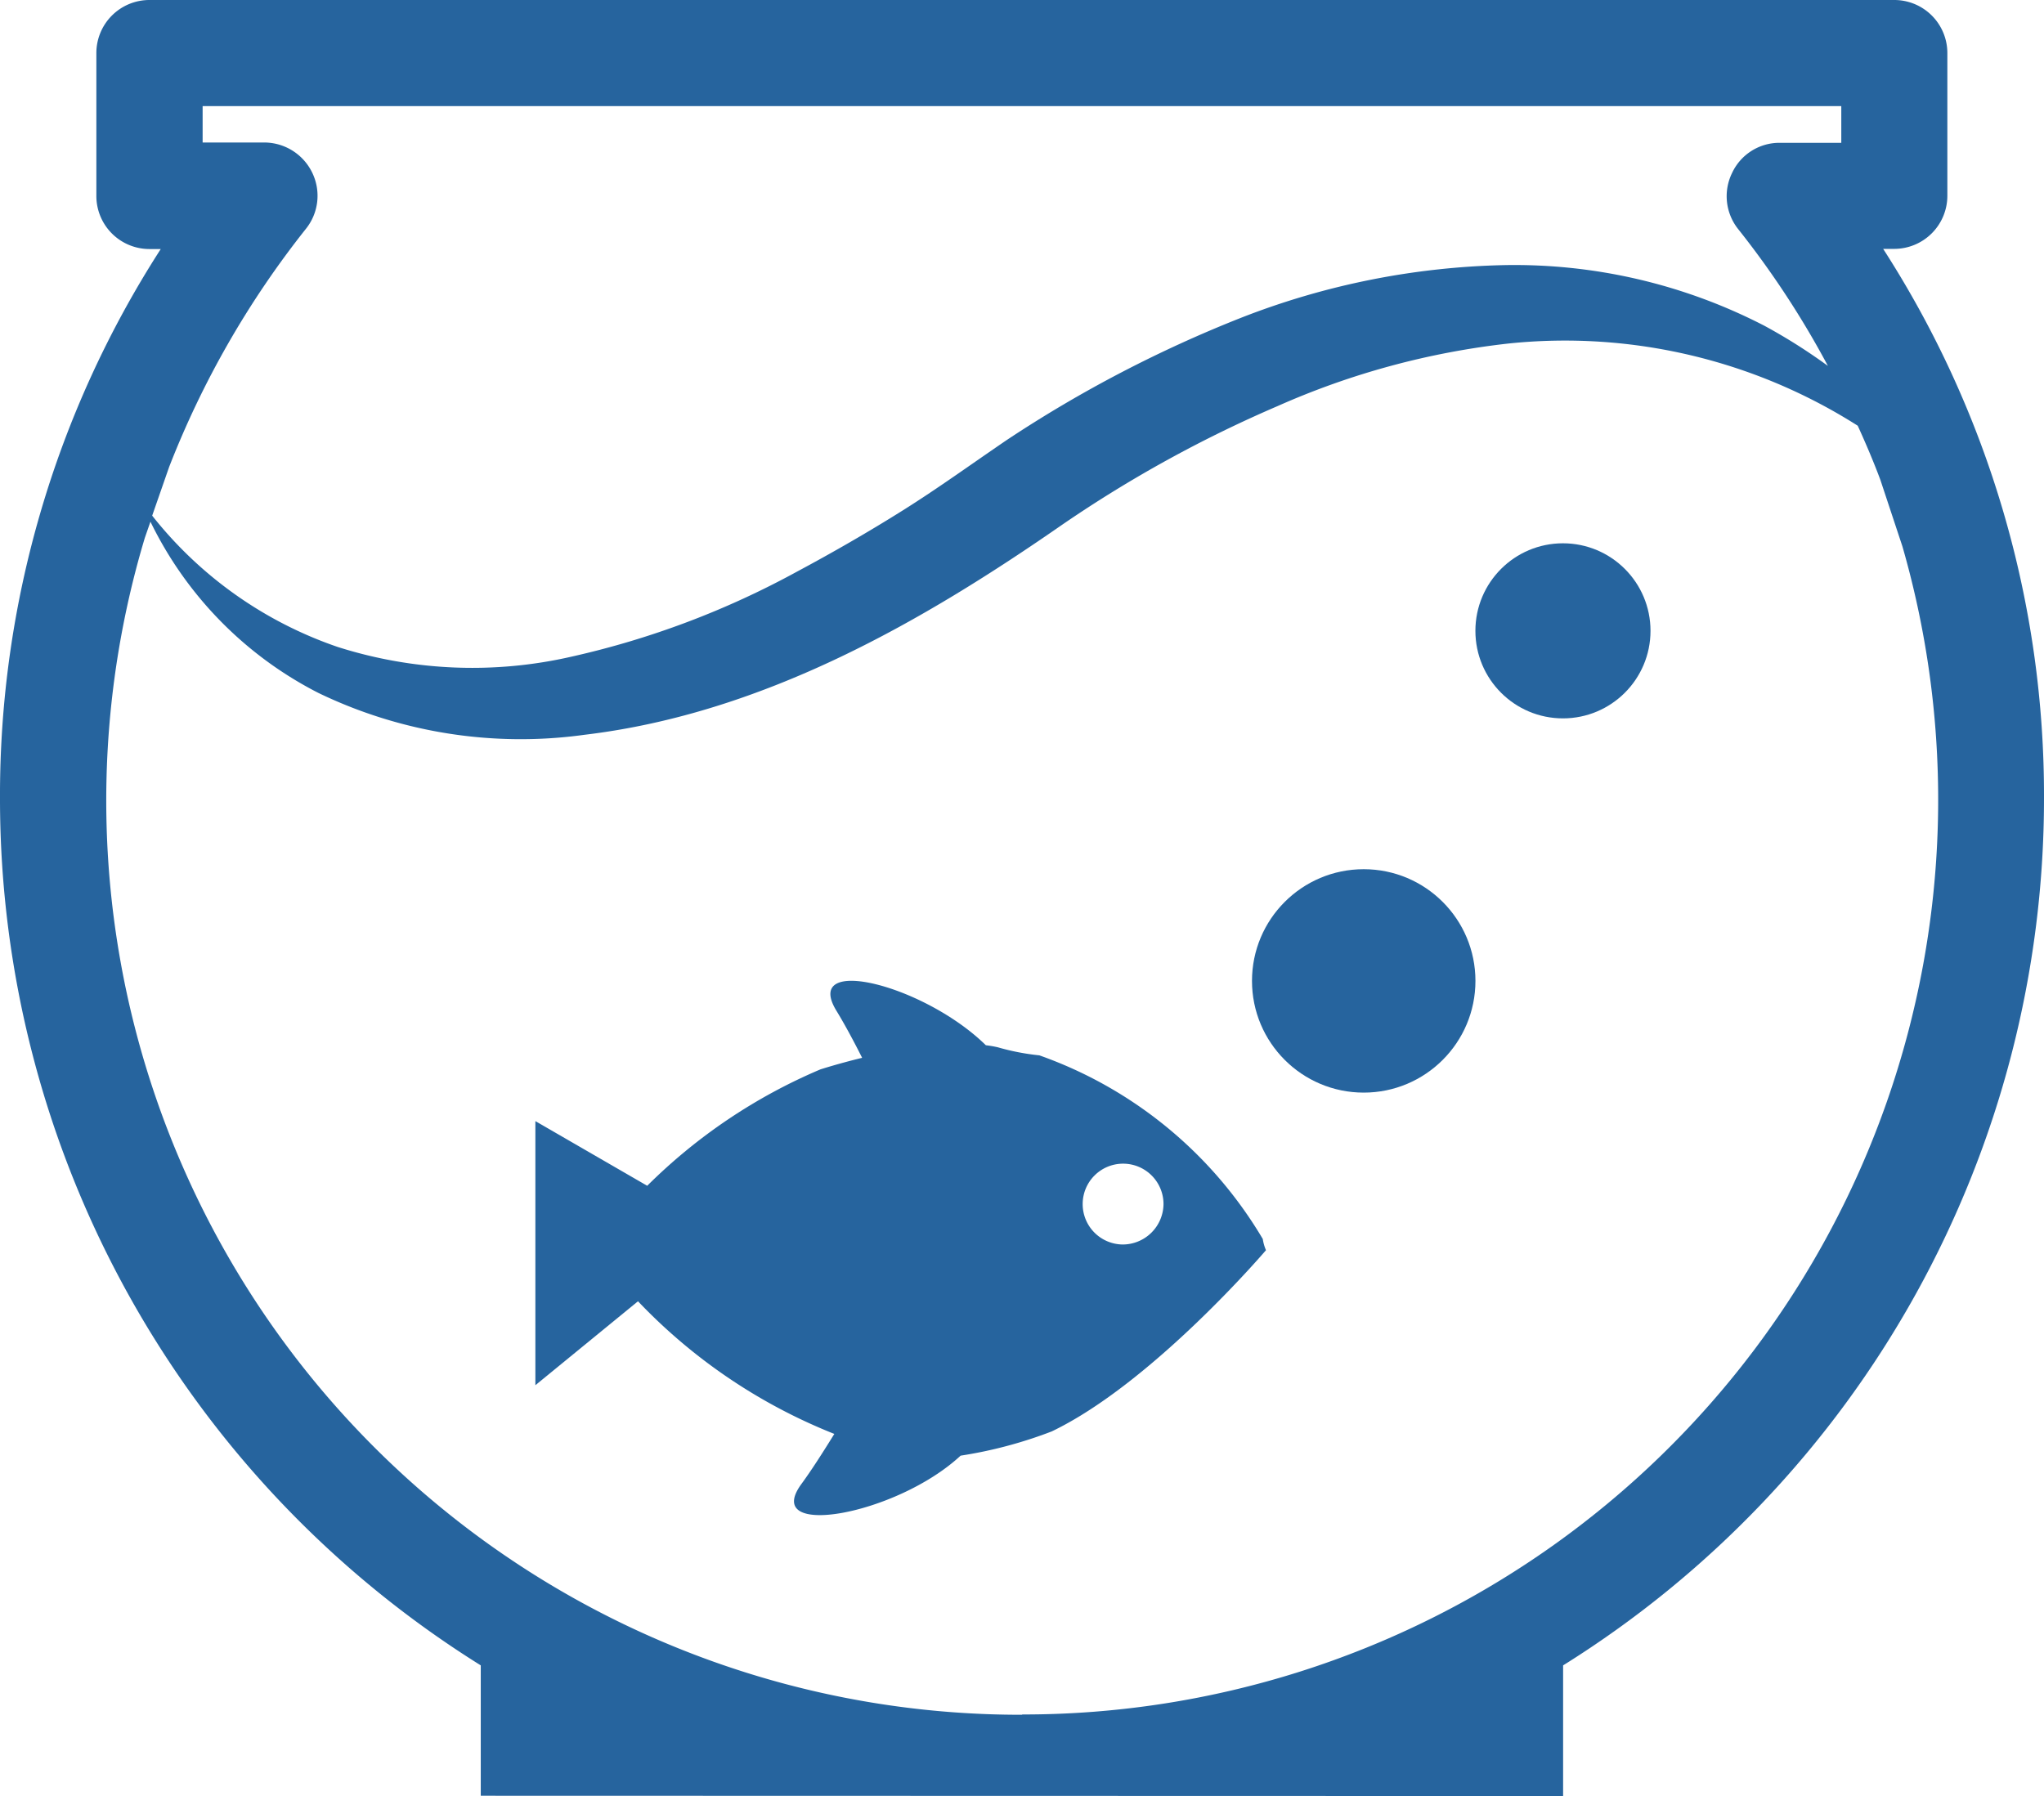
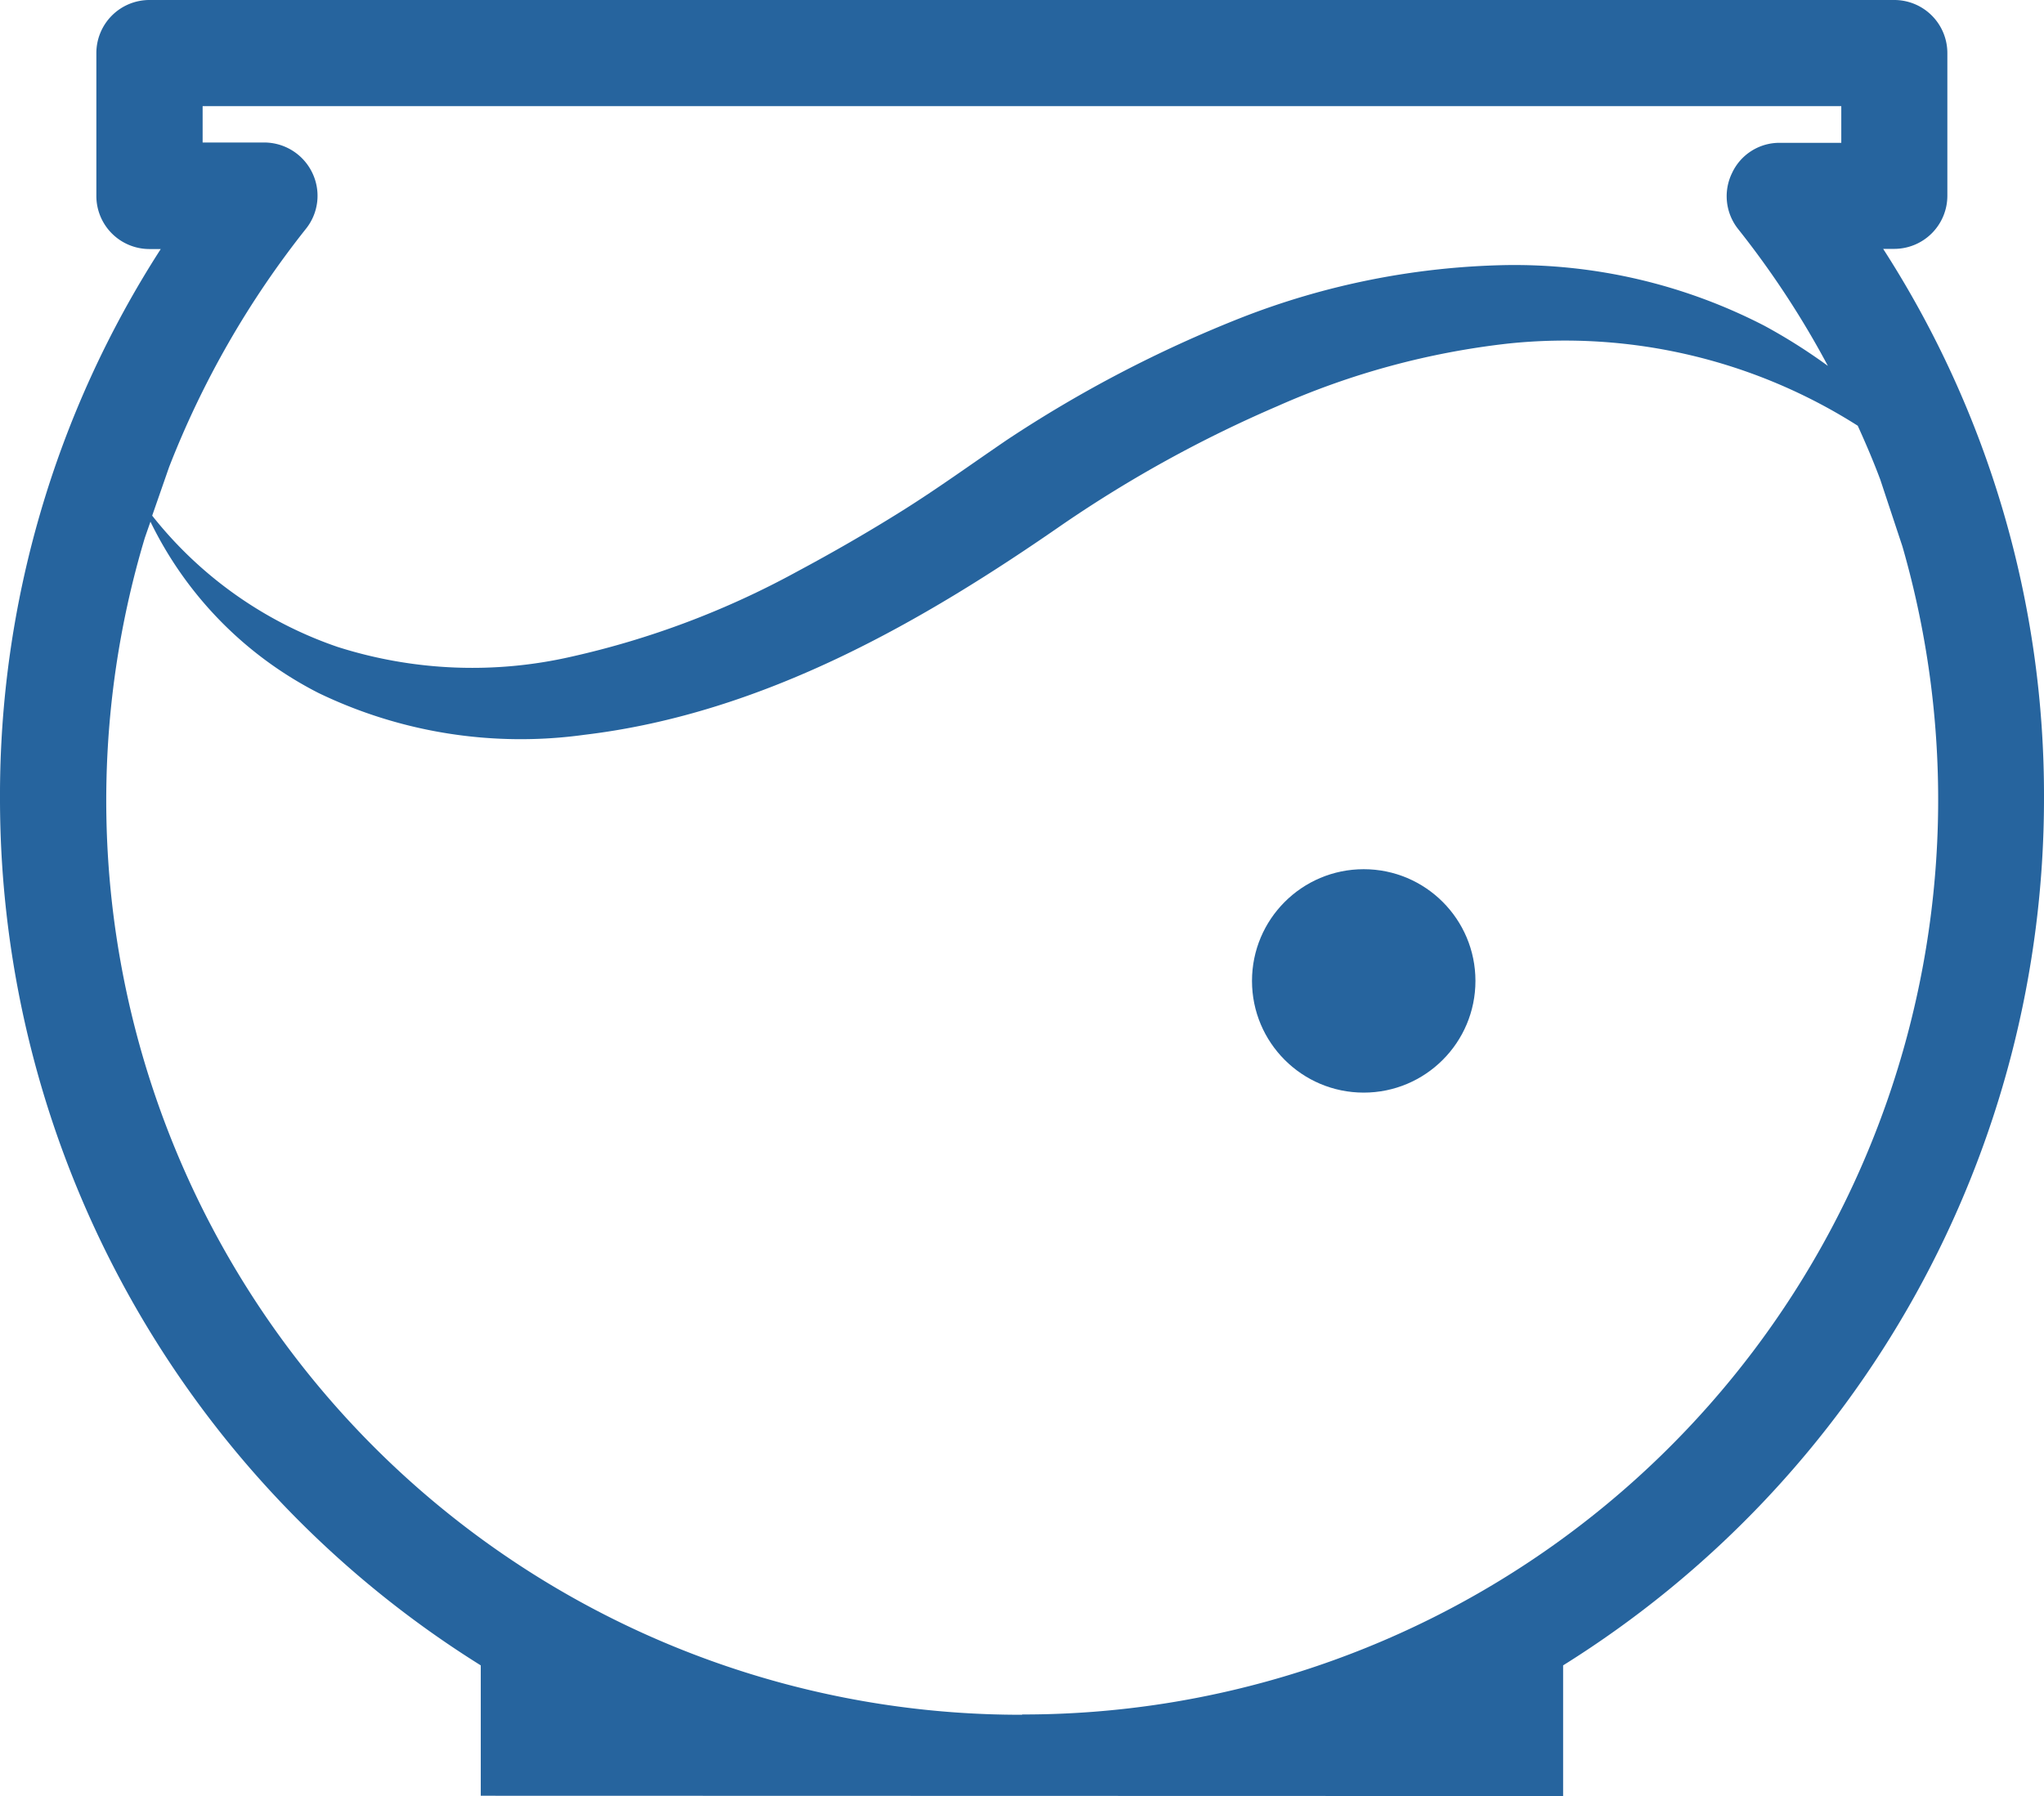
<svg xmlns="http://www.w3.org/2000/svg" data-name="030-fishbowl" width="50.568" height="44.44">
  <g data-name="Group 10" fill="#26649e">
-     <circle data-name="Ellipse 4" cx="2.166" cy="2.166" r="2.166" transform="translate(36.501 13.443)" />
    <path data-name="Path 11" d="M46.589 6.158h.277a1.315 1.315 0 001.311-1.314v-3.53A1.313 1.313 0 0046.867 0H3.7a1.313 1.313 0 00-1.316 1.314v3.537A1.313 1.313 0 003.7 6.162h.277A24.954 24.954 0 000 19.772a25.278 25.278 0 0011.894 21.435v3.226l26.777.007v-3.233a25.284 25.284 0 0011.897-21.435 24.96 24.96 0 00-3.979-13.614zm-42.406 5.4a22.745 22.745 0 013.382-5.892 1.307 1.307 0 00.159-1.394 1.32 1.32 0 00-1.189-.746H5.013v-.9h40.54v.908H44.03a1.291 1.291 0 00-1.179.746A1.305 1.305 0 0043 5.666a22.317 22.317 0 012.222 3.388 13.852 13.852 0 00-1.572-.994 13.472 13.472 0 00-6.439-1.5 18.955 18.955 0 00-6.5 1.3 31.257 31.257 0 00-5.8 3.025c-.915.624-1.717 1.205-2.576 1.744s-1.735 1.043-2.621 1.517a21.337 21.337 0 01-5.567 2.1 10.985 10.985 0 01-5.792-.238 9.958 9.958 0 01-4.59-3.249zm21.1 30.871a22.62 22.62 0 01-21.7-29.121l.139-.4a9.337 9.337 0 004.154 4.237 11.511 11.511 0 006.578 1.037c4.471-.532 8.427-2.84 11.851-5.217a31.177 31.177 0 015.3-2.916A19.367 19.367 0 0137.318 8.5a13.5 13.5 0 018.642 2.034c.2.439.39.885.558 1.334l.548 1.654a22.636 22.636 0 01-21.774 28.9z" />
-     <path data-name="Path 12" d="M25.714 26.113a5.849 5.849 0 01-1.03-.2 2.727 2.727 0 00-.294-.05c-1.529-1.5-4.564-2.259-3.692-.845.195.32.413.723.631 1.156-.611.149-1.034.287-1.034.287a13.592 13.592 0 00-4.283 2.879l-2.767-1.6v6.535l2.539-2.077a13.659 13.659 0 004.857 3.282c-.284.459-.561.892-.806 1.228-1.027 1.384 2.338.789 3.93-.69a10.89 10.89 0 002.255-.6c2.5-1.2 5.3-4.484 5.3-4.484a1.1 1.1 0 01-.079-.277 10.481 10.481 0 00-5.527-4.544zm2.054 4.68a1 1 0 111.017-1.007 1.011 1.011 0 01-1.017 1.007z" />
    <circle data-name="Ellipse 5" cx="2.764" cy="2.764" r="2.764" transform="translate(30.974 21.507)" />
  </g>
</svg>